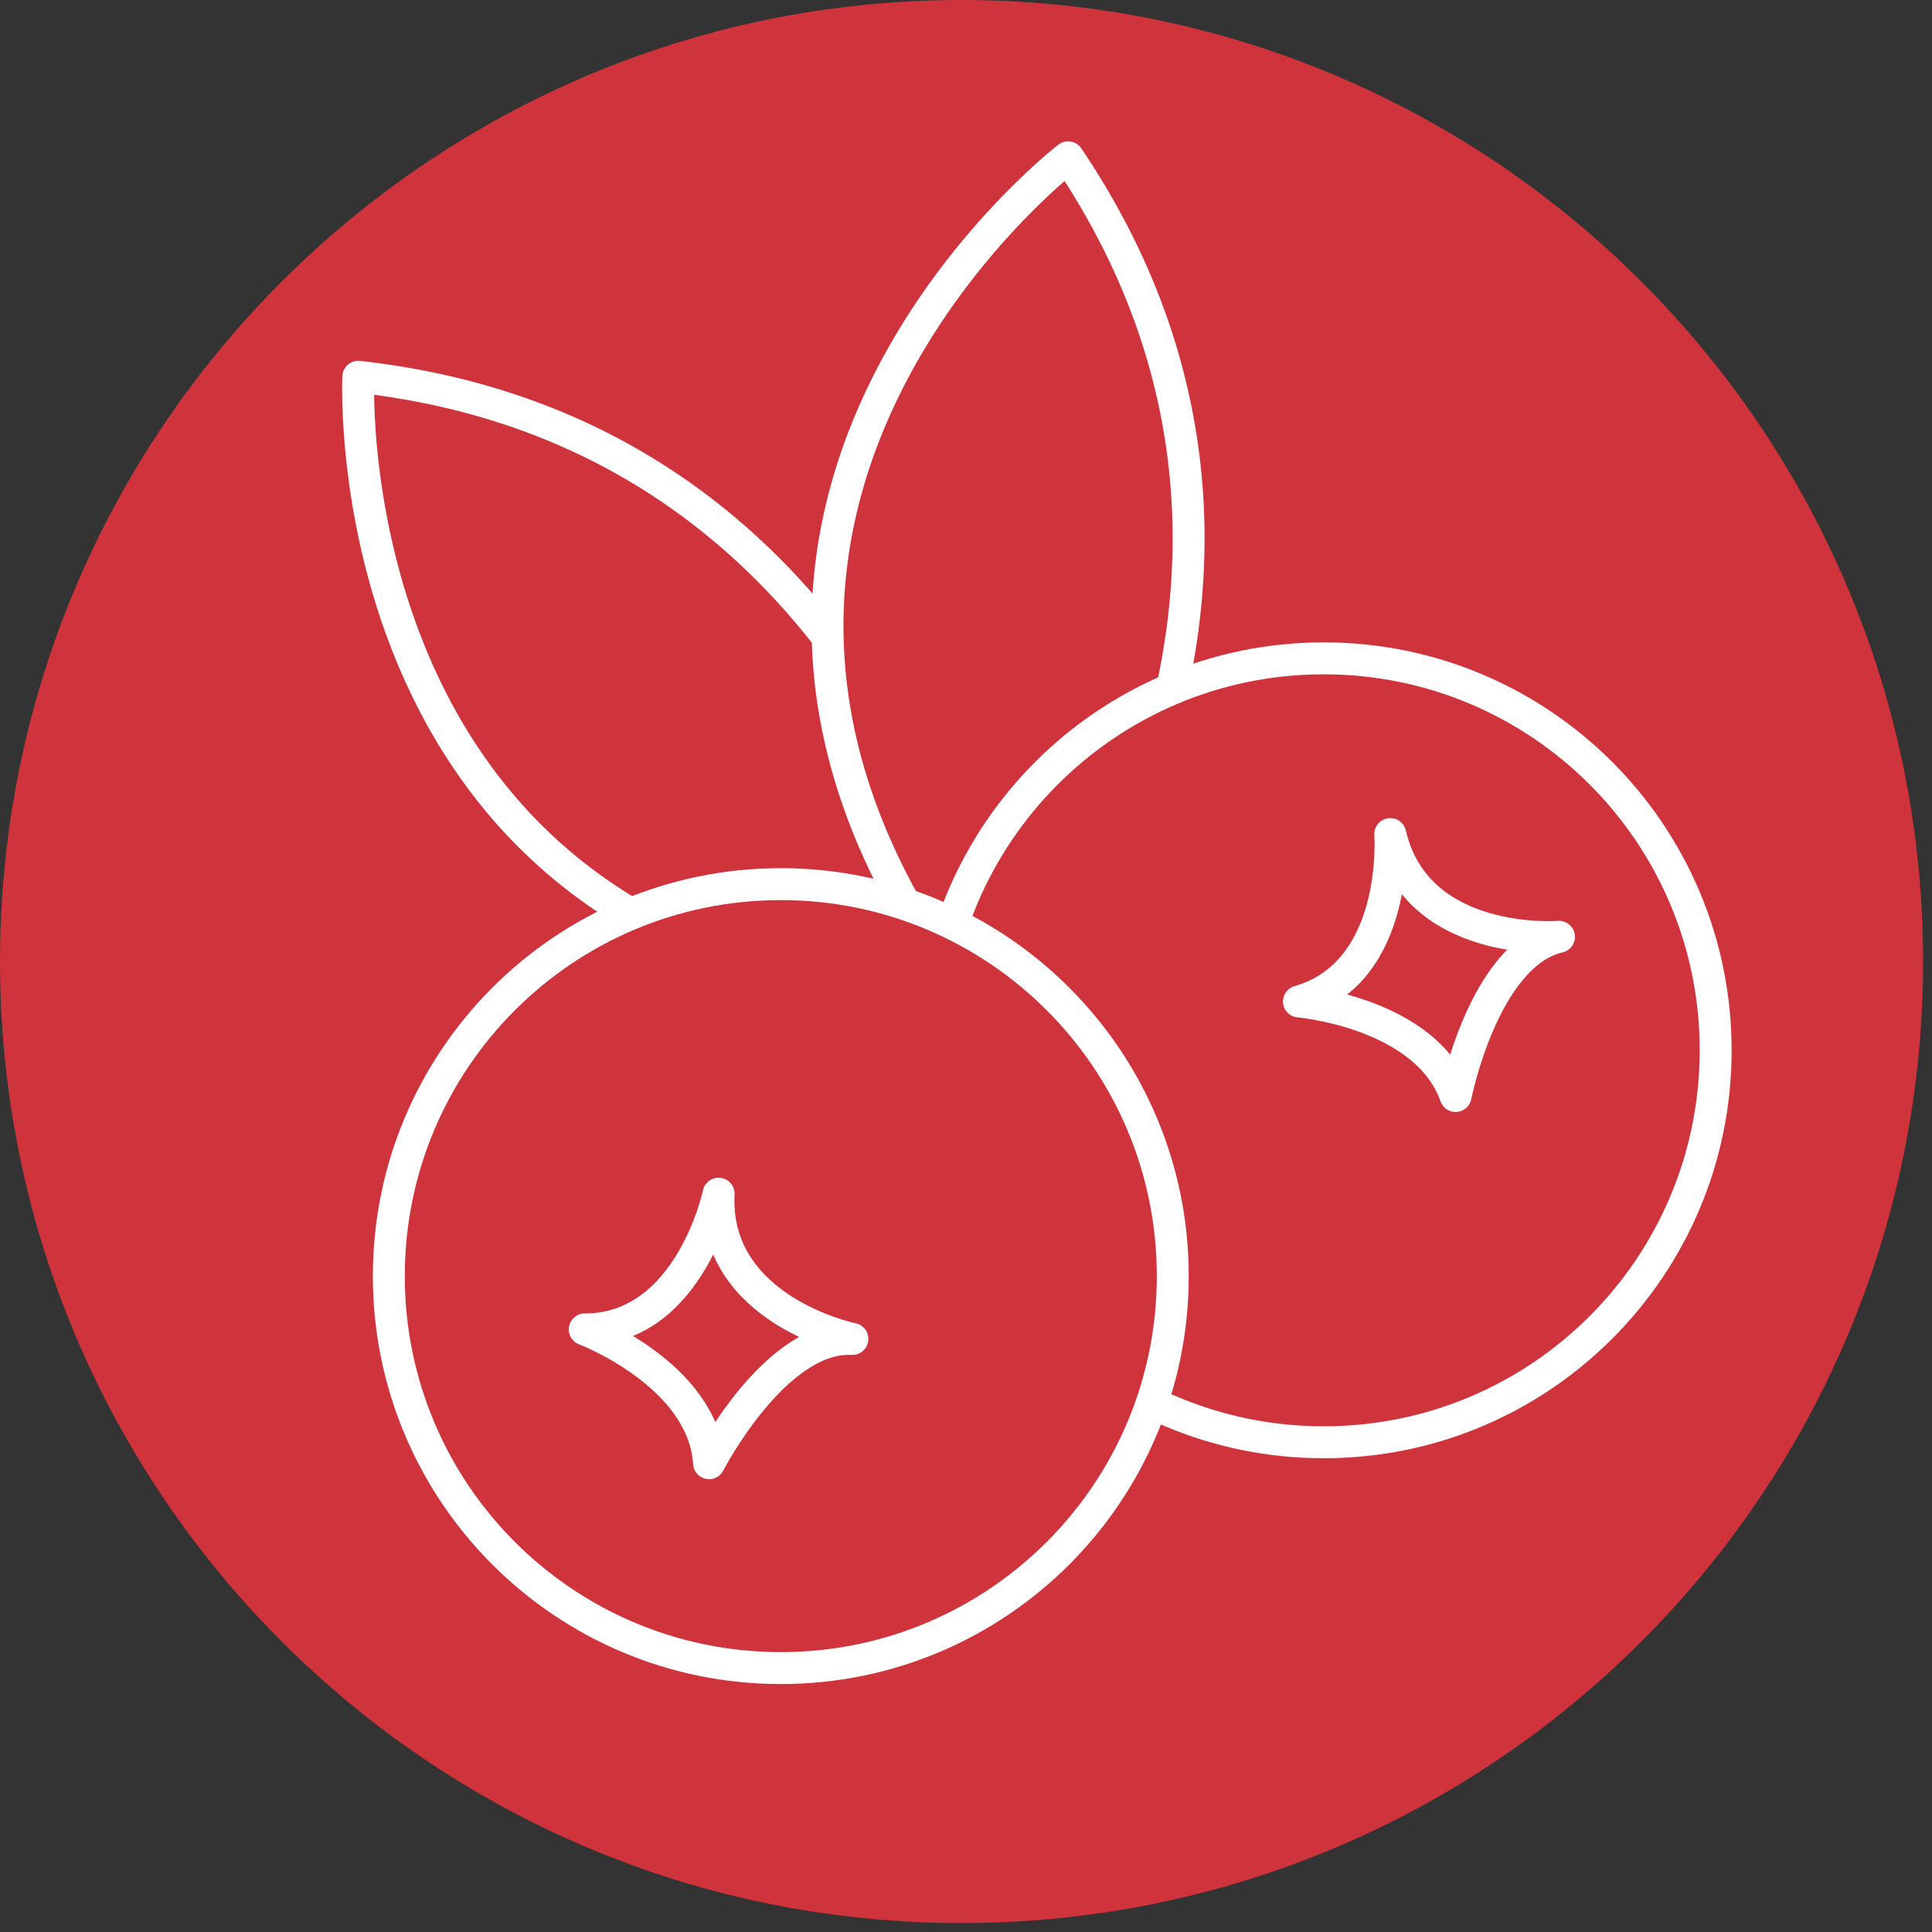
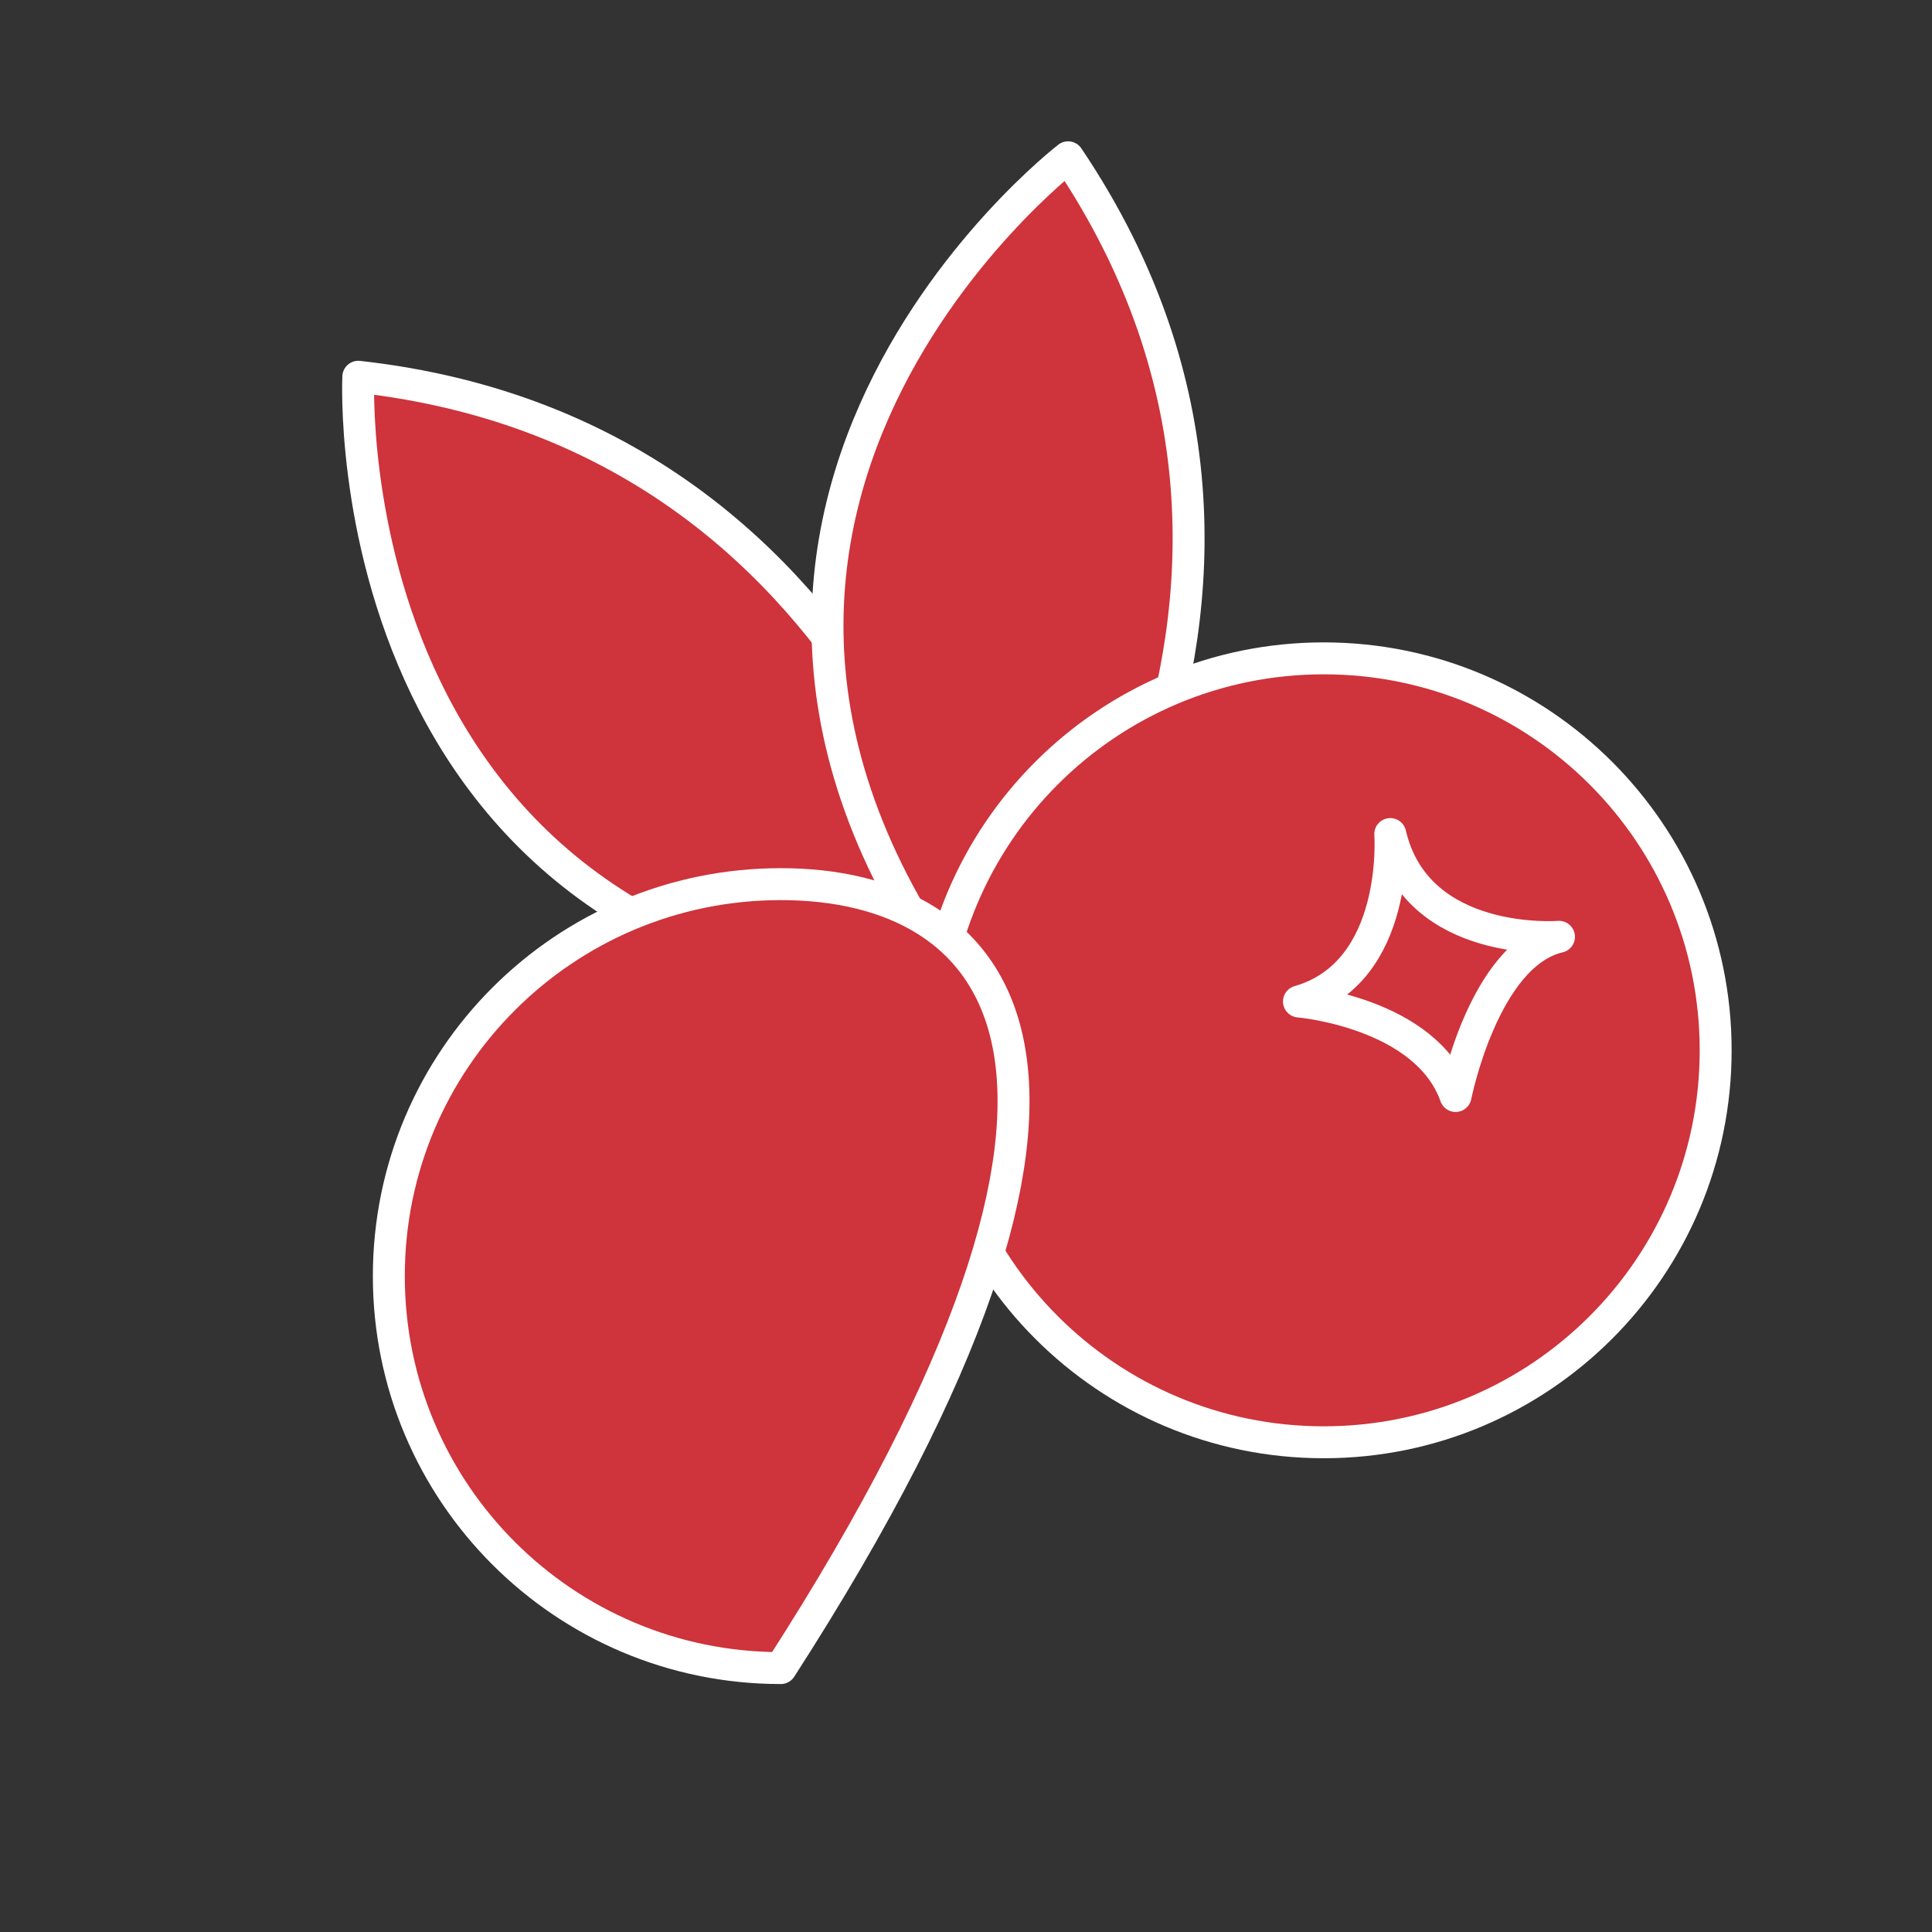
<svg xmlns="http://www.w3.org/2000/svg" fill="none" viewBox="0 0 121 121" height="121" width="121">
  <rect x="0" y="0" width="121" height="121" fill="#333333" stroke="none" />
  <g id="Group 47">
    <g id="Group 31">
-       <path fill="#CF333B" d="M60.221 120.441C93.479 120.441 120.441 93.48 120.441 60.221C120.441 26.962 93.479 0 60.221 0C26.962 0 0 26.962 0 60.221C0 93.48 26.962 120.441 60.221 120.441Z" id="Vector" />
      <path stroke-linejoin="round" stroke-linecap="round" stroke-width="2" stroke="white" fill="#CF333B" d="M62.125 62.643C62.125 62.643 56.444 27.369 22.441 23.596C22.441 23.596 20.535 62.643 62.125 62.643Z" id="Vector_2" />
      <path stroke-linejoin="round" stroke-linecap="round" stroke-width="2" stroke="white" fill="#CF333B" d="M62.803 65.345C62.803 65.345 86.001 38.214 66.894 9.851C66.894 9.851 35.91 33.685 62.803 65.345Z" id="Vector_3" />
      <path stroke-linejoin="round" stroke-linecap="round" stroke-width="2" stroke="white" fill="#CF333B" d="M82.903 90.329C96.461 90.329 107.451 79.339 107.451 65.781C107.451 52.222 96.461 41.232 82.903 41.232C69.344 41.232 58.353 52.222 58.353 65.781C58.353 79.339 69.344 90.329 82.903 90.329Z" id="Vector_4" />
-       <path stroke-linejoin="round" stroke-linecap="round" stroke-width="2" stroke="white" fill="#CF333B" d="M48.901 104.471C62.459 104.471 73.45 93.48 73.45 79.922C73.45 66.364 62.459 55.373 48.901 55.373C35.343 55.373 24.352 66.364 24.352 79.922C24.352 93.48 35.343 104.471 48.901 104.471Z" id="Vector_5" />
-       <path stroke-linejoin="round" stroke-linecap="round" stroke-width="2" stroke="white" d="M45.005 74.759C45.005 74.759 43.217 83.26 36.623 83.26C36.623 83.26 44.051 86.08 44.409 91.641C44.409 91.641 48.54 83.617 53.386 83.856C53.386 83.856 44.647 82.068 45.005 74.759Z" id="Vector_6" />
+       <path stroke-linejoin="round" stroke-linecap="round" stroke-width="2" stroke="white" fill="#CF333B" d="M48.901 104.471C73.45 66.364 62.459 55.373 48.901 55.373C35.343 55.373 24.352 66.364 24.352 79.922C24.352 93.48 35.343 104.471 48.901 104.471Z" id="Vector_5" />
      <path stroke-linejoin="round" stroke-linecap="round" stroke-width="2" stroke="white" d="M87.072 52.236C87.072 52.236 87.707 60.896 81.352 62.723C81.352 62.723 89.296 63.398 91.163 68.642C91.163 68.642 92.911 59.783 97.638 58.671C97.638 58.671 88.74 59.386 87.072 52.236Z" id="Vector_7" />
    </g>
  </g>
</svg>